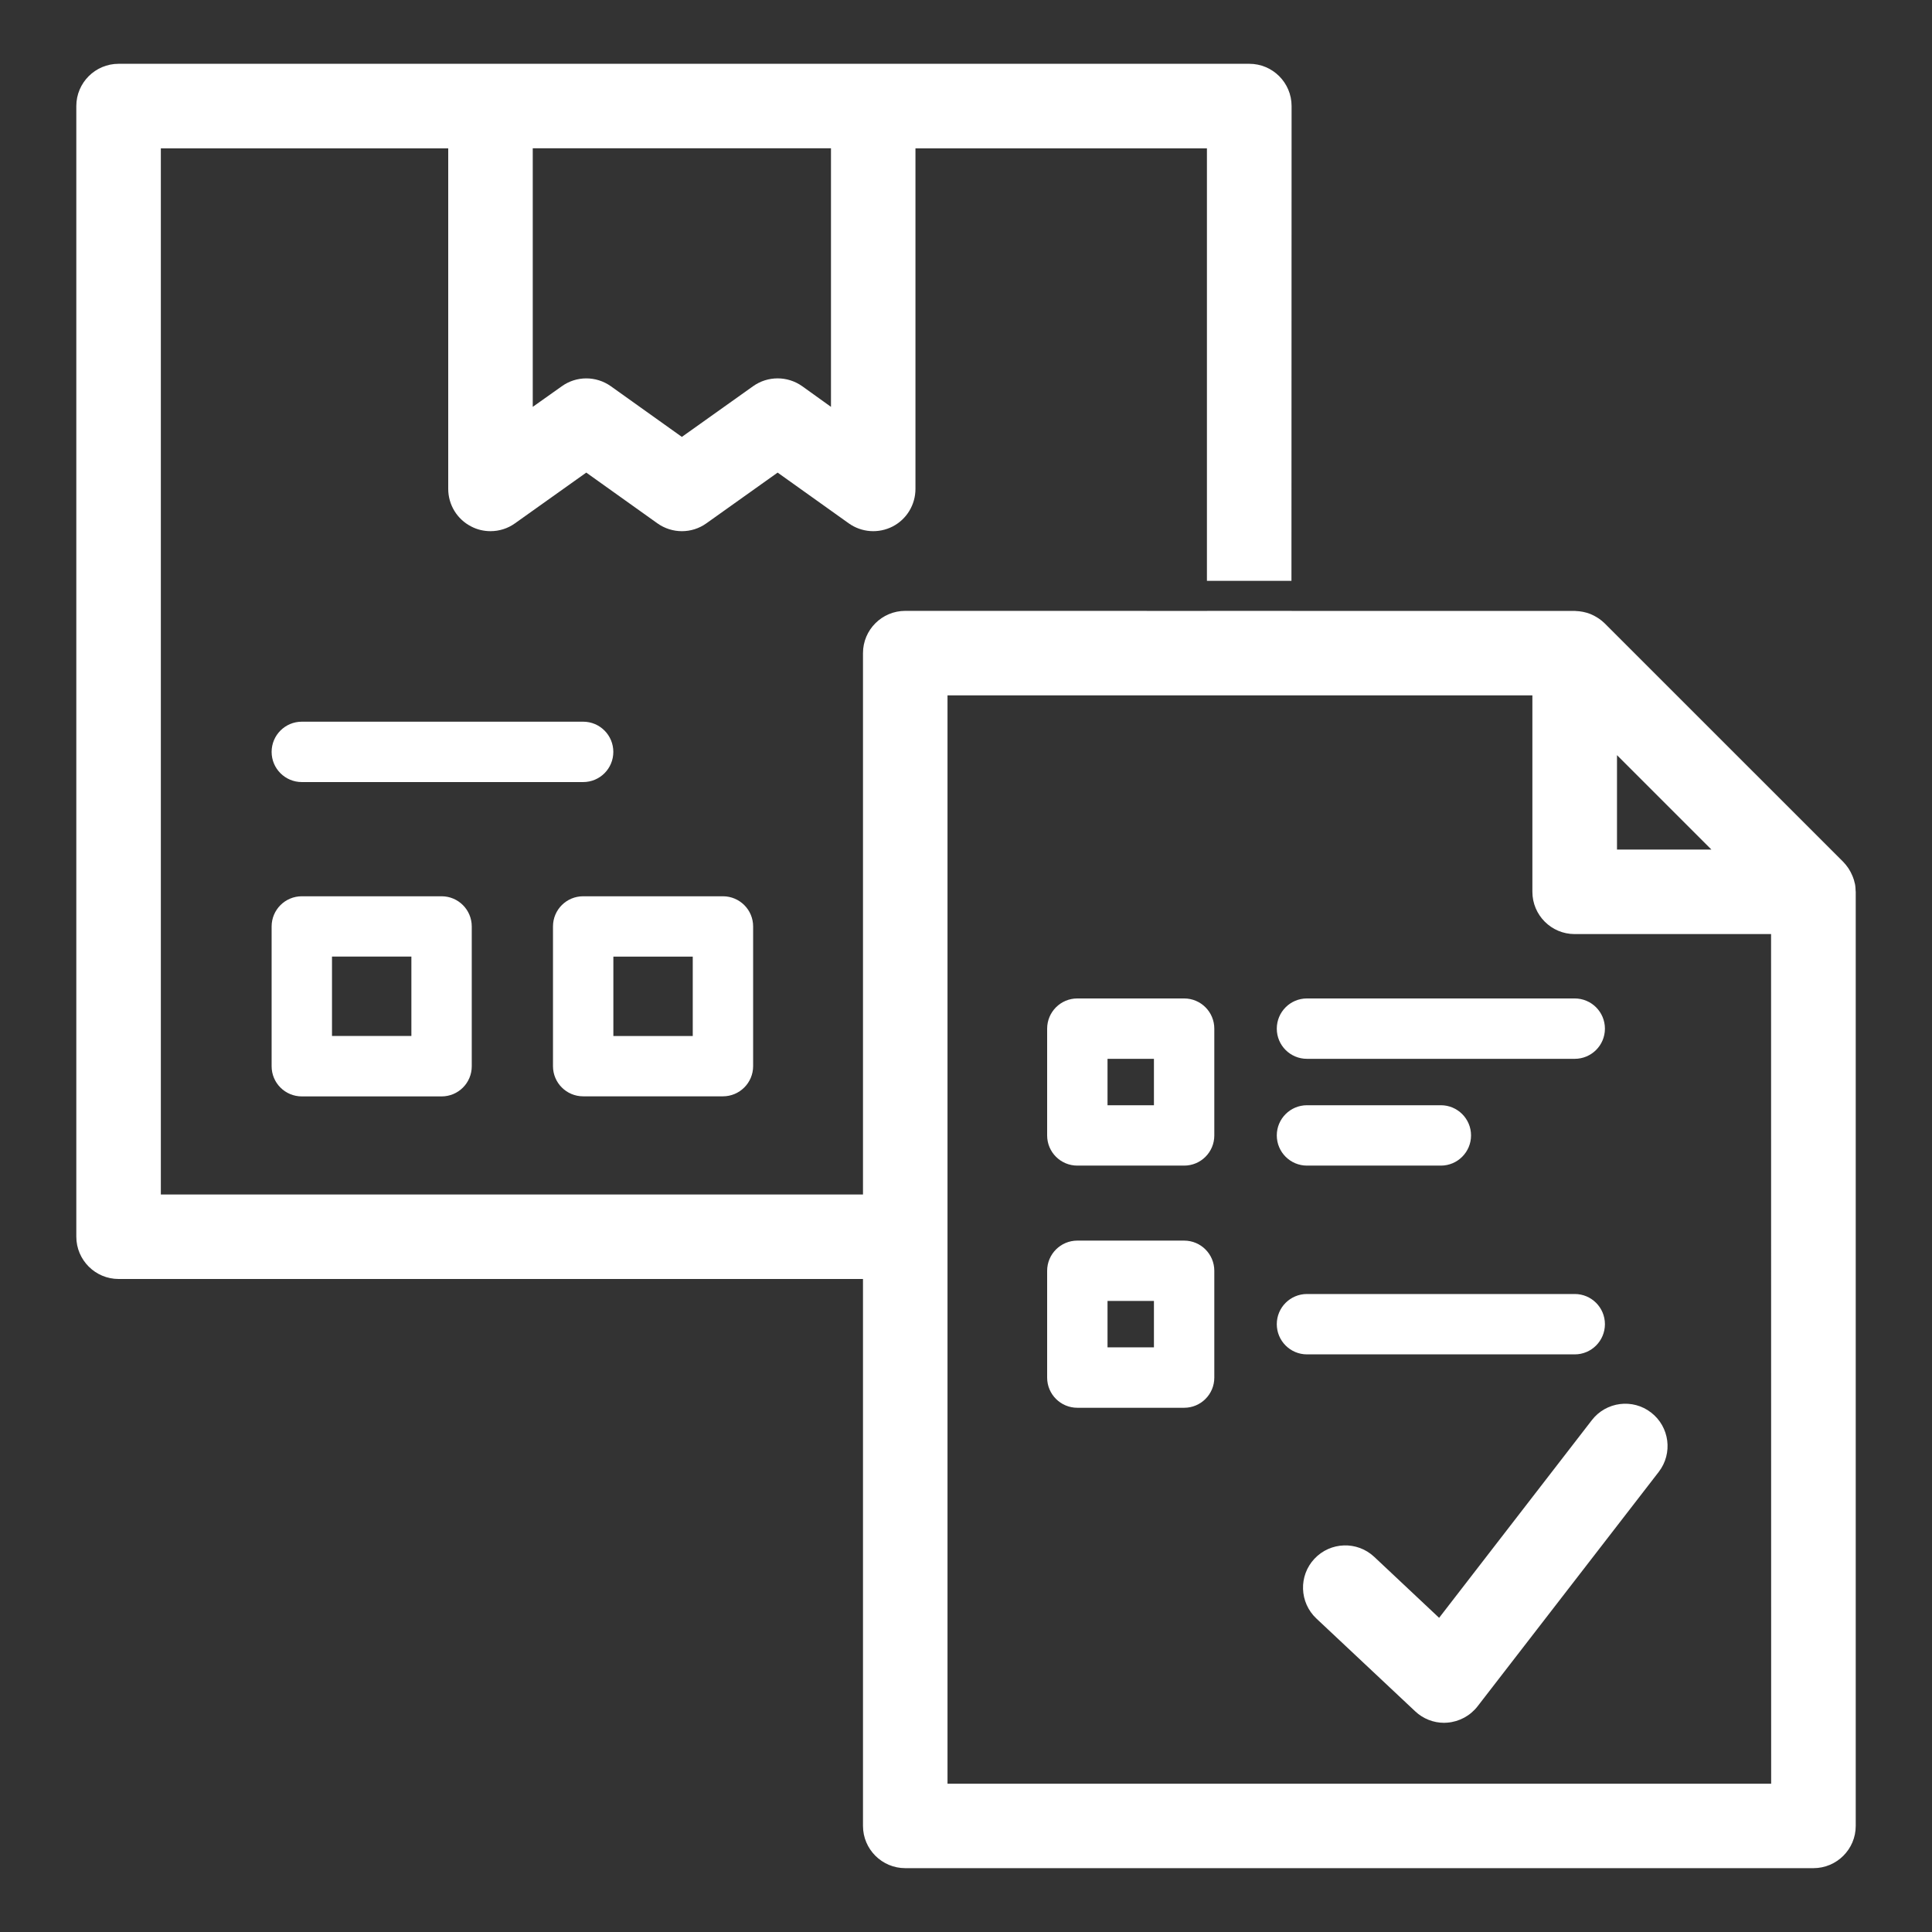
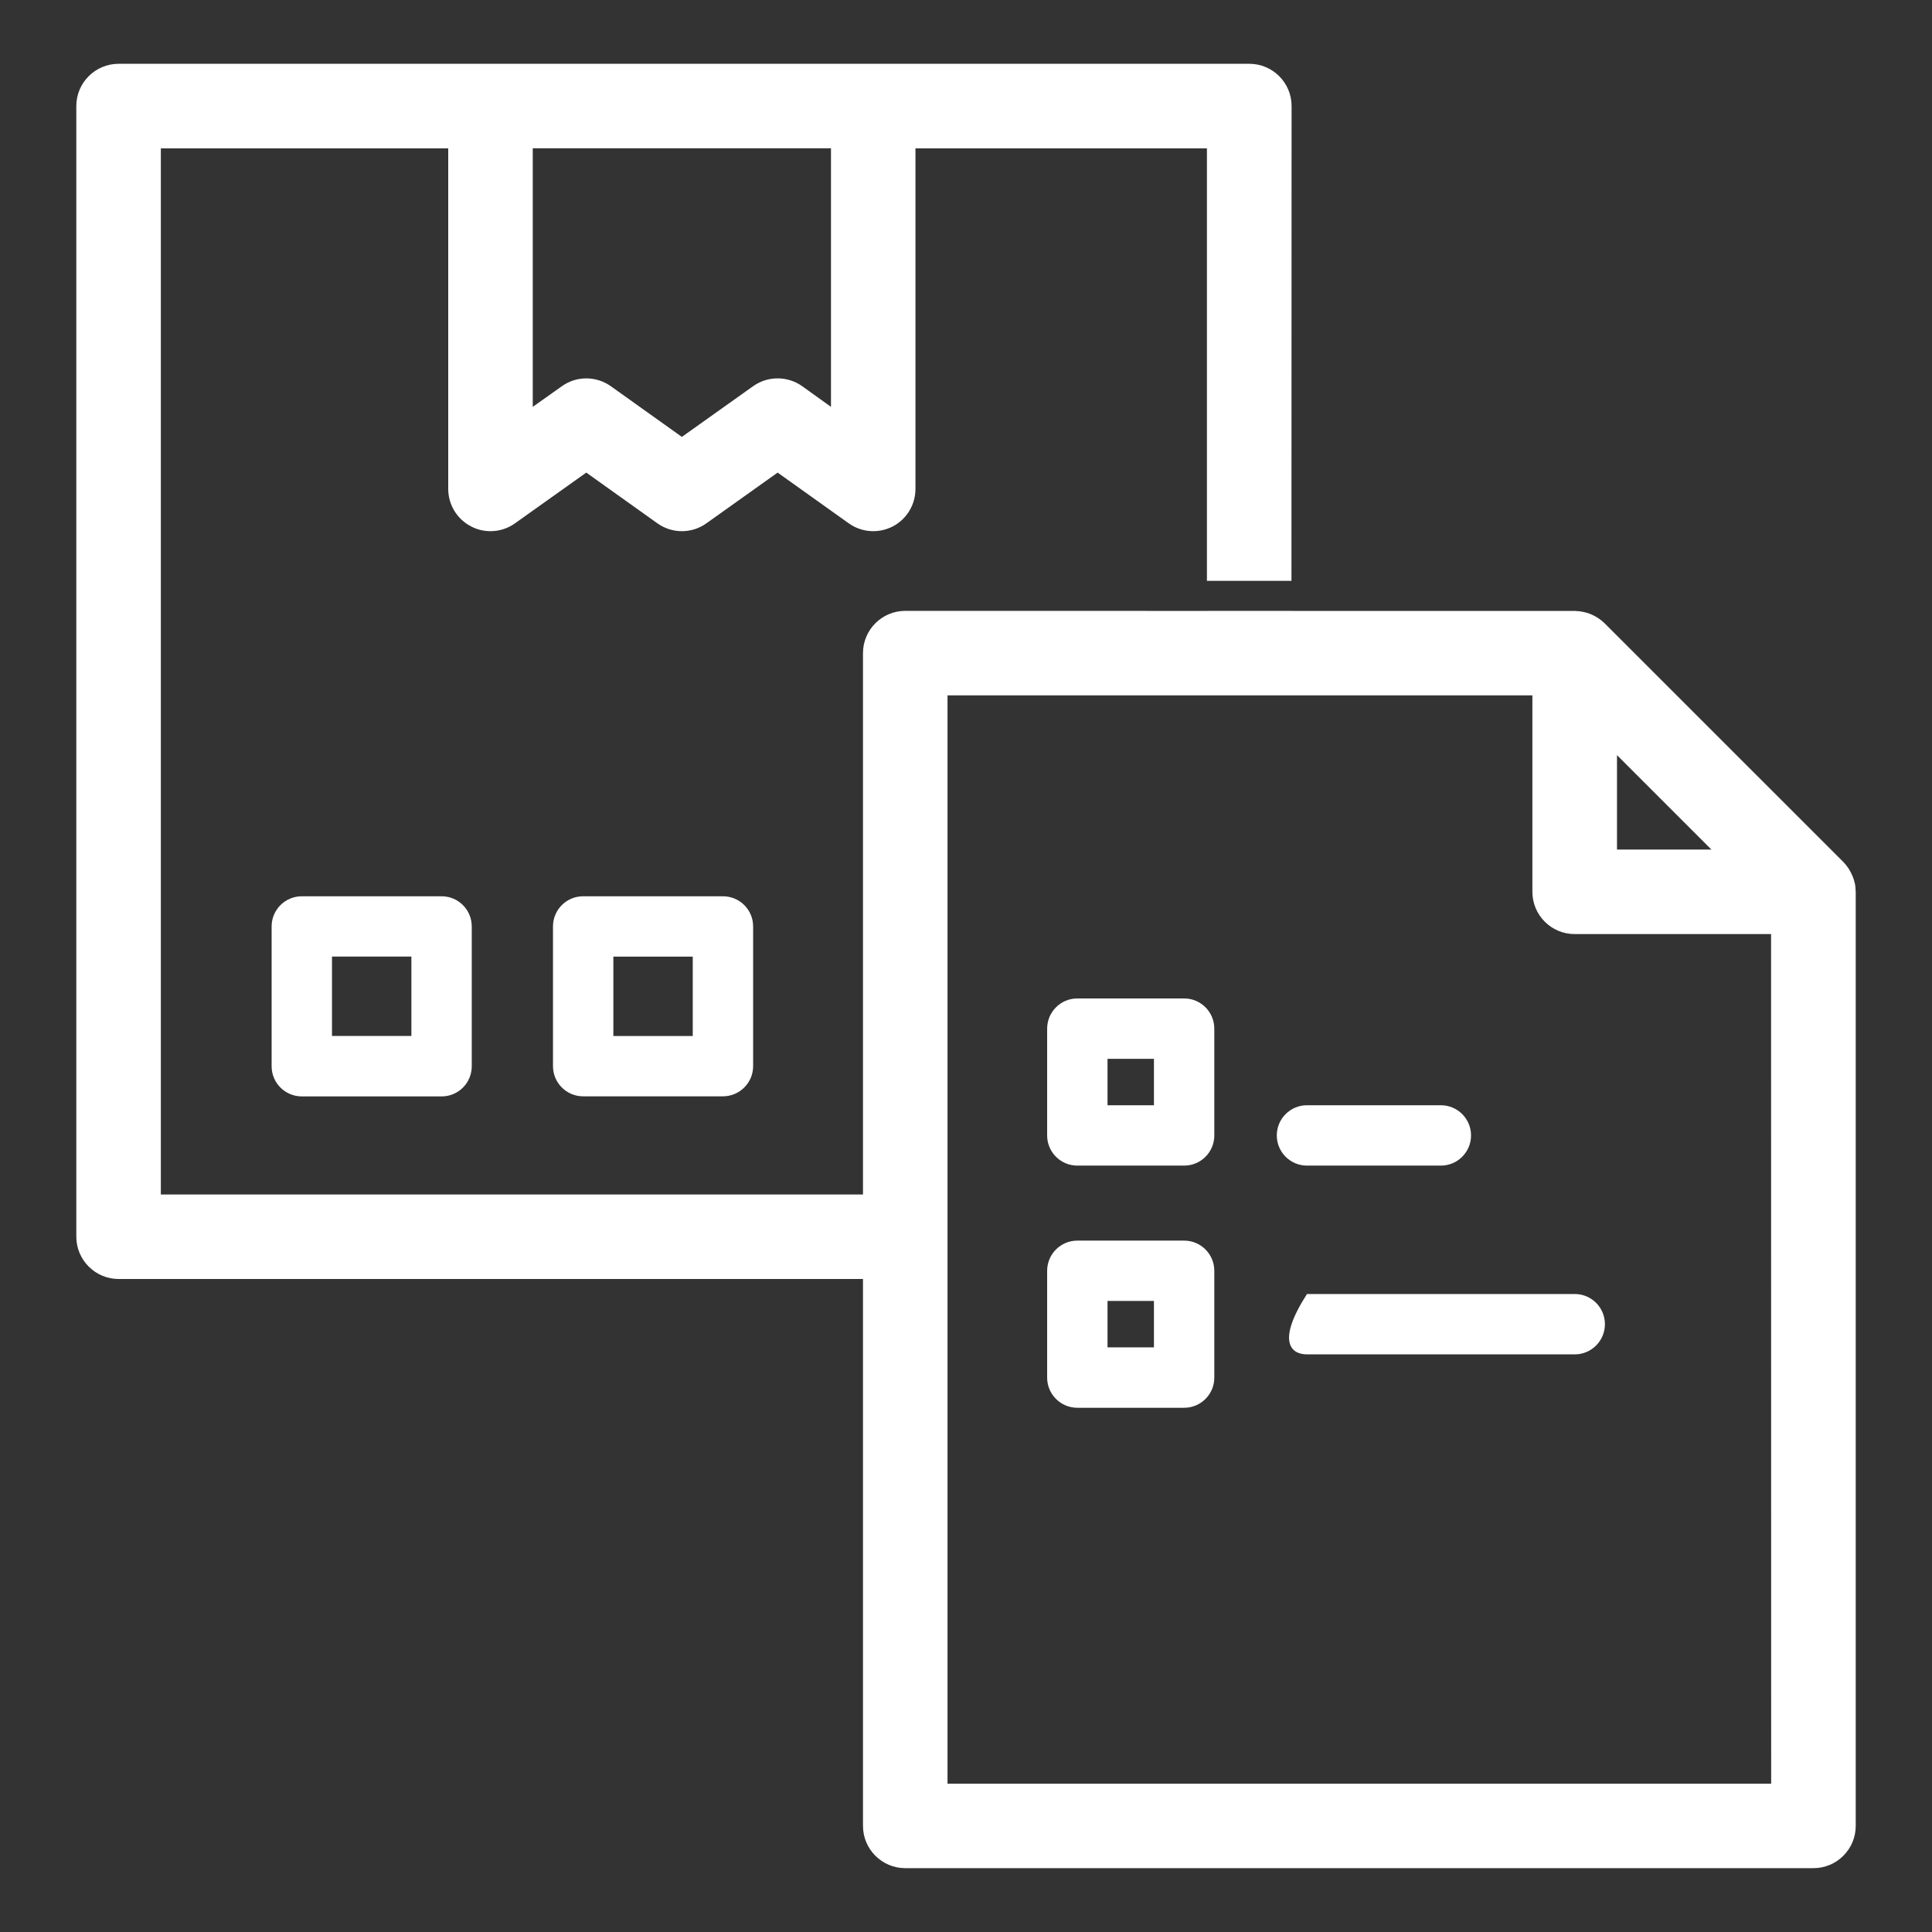
<svg xmlns="http://www.w3.org/2000/svg" width="44" height="44" viewBox="0 0 44 44" fill="none">
  <rect x="0" y="0" width="44" height="44" fill="#333333" stroke="none" />
  <path d="M6.874 20.412C6.494 20.412 6.186 20.72 6.186 21.1V24.283C6.186 24.663 6.494 24.97 6.874 24.97H10.057C10.437 24.97 10.744 24.663 10.744 24.283V21.1C10.744 20.72 10.437 20.412 10.057 20.412H6.874ZM9.369 23.593H7.561V21.785H9.369V23.593Z" fill="white" />
  <path d="M13.281 24.968H16.464C16.844 24.968 17.152 24.66 17.152 24.28V21.099C17.152 20.719 16.844 20.412 16.464 20.412H13.281C12.901 20.412 12.594 20.719 12.594 21.099V24.282C12.594 24.66 12.901 24.968 13.281 24.968ZM13.969 21.787H15.777V23.595H13.969V21.787Z" fill="white" />
-   <path d="M13.968 17.124C13.968 16.744 13.661 16.436 13.281 16.436H6.874C6.494 16.436 6.186 16.744 6.186 17.124C6.186 17.504 6.494 17.811 6.874 17.811H13.281C13.661 17.811 13.968 17.504 13.968 17.124Z" fill="white" />
  <path d="M42.261 20.291C42.259 20.235 42.256 20.178 42.244 20.123C42.244 20.121 42.244 20.12 42.242 20.12C42.232 20.066 42.215 20.013 42.194 19.962C42.187 19.946 42.18 19.93 42.173 19.915C42.156 19.877 42.137 19.839 42.115 19.805C42.106 19.791 42.098 19.778 42.089 19.764C42.056 19.717 42.022 19.673 41.981 19.631L36.544 14.195C36.503 14.154 36.459 14.12 36.412 14.087C36.398 14.078 36.385 14.07 36.371 14.061C36.335 14.039 36.297 14.018 36.259 14.001C36.245 13.994 36.23 13.987 36.216 13.982C36.11 13.941 35.998 13.919 35.883 13.915C35.876 13.915 35.871 13.913 35.866 13.913H29.417V13.912H27.492V13.913L20.617 13.912C20.086 13.912 19.654 14.343 19.654 14.874V27.204H3.663V3.379H10.208V11.134C10.208 11.495 10.409 11.825 10.731 11.99C10.868 12.062 11.019 12.097 11.171 12.097C11.368 12.097 11.564 12.037 11.729 11.918L13.352 10.763L14.971 11.918C15.306 12.157 15.755 12.157 16.088 11.918L17.71 10.763L19.329 11.918C19.623 12.128 20.008 12.155 20.33 11.99C20.649 11.825 20.849 11.495 20.849 11.134V3.379H27.487V13.228H29.412L29.415 2.415C29.415 1.884 28.984 1.453 28.453 1.453H2.701C2.17 1.453 1.738 1.884 1.738 2.415V28.165C1.738 28.696 2.17 29.128 2.701 29.128H19.654V41.584C19.654 42.115 20.086 42.546 20.617 42.546H41.3C41.831 42.546 42.263 42.115 42.263 41.584V20.311C42.263 20.304 42.261 20.299 42.261 20.292L42.261 20.291ZM12.133 3.377H18.925V9.266L18.269 8.795C17.934 8.558 17.485 8.558 17.152 8.795L15.529 9.95L13.91 8.795C13.575 8.558 13.126 8.558 12.793 8.798L12.133 9.266L12.133 3.377ZM36.826 17.198L38.976 19.348H36.826V17.198ZM40.337 40.623H21.579V15.836H34.899V20.31C34.899 20.841 35.33 21.273 35.861 21.273H40.335L40.337 40.623Z" fill="white" />
-   <path d="M36.254 32.342L32.775 36.845L31.297 35.456C30.909 35.092 30.3 35.112 29.936 35.499C29.572 35.886 29.592 36.496 29.979 36.86L32.23 38.974C32.409 39.143 32.645 39.236 32.889 39.236C32.915 39.236 32.94 39.234 32.964 39.232C33.234 39.21 33.483 39.076 33.65 38.861L37.777 33.521C38.102 33.099 38.024 32.496 37.603 32.17C37.184 31.845 36.579 31.922 36.254 32.342L36.254 32.342Z" fill="white" />
  <path d="M24.536 26.546H26.968C27.348 26.546 27.655 26.239 27.655 25.859V23.427C27.655 23.047 27.348 22.739 26.968 22.739H24.536C24.156 22.739 23.848 23.047 23.848 23.427V25.859C23.848 26.239 24.156 26.546 24.536 26.546ZM25.223 24.114H26.28V25.171H25.223V24.114Z" fill="white" />
-   <path d="M29.765 22.739C29.385 22.739 29.078 23.047 29.078 23.427C29.078 23.807 29.385 24.114 29.765 24.114H35.863C36.243 24.114 36.551 23.807 36.551 23.427C36.551 23.047 36.243 22.739 35.863 22.739H29.765Z" fill="white" />
  <path d="M32.815 26.546C33.194 26.546 33.502 26.238 33.502 25.858C33.502 25.479 33.194 25.171 32.815 25.171H29.766C29.386 25.171 29.078 25.479 29.078 25.858C29.078 26.238 29.386 26.546 29.766 26.546H32.815Z" fill="white" />
  <path d="M27.655 28.942C27.655 28.562 27.348 28.254 26.968 28.254H24.536C24.156 28.254 23.848 28.562 23.848 28.942V31.374C23.848 31.754 24.156 32.061 24.536 32.061H26.968C27.348 32.061 27.655 31.754 27.655 31.374V28.942ZM26.28 30.685H25.223V29.628H26.28V30.685Z" fill="white" />
-   <path d="M35.864 30.845C36.243 30.845 36.551 30.537 36.551 30.157C36.551 29.777 36.243 29.47 35.864 29.47H29.766C29.386 29.47 29.078 29.777 29.078 30.157C29.078 30.537 29.386 30.845 29.766 30.845H35.864Z" fill="white" />
+   <path d="M35.864 30.845C36.243 30.845 36.551 30.537 36.551 30.157C36.551 29.777 36.243 29.47 35.864 29.47H29.766C29.078 30.537 29.386 30.845 29.766 30.845H35.864Z" fill="white" />
</svg>